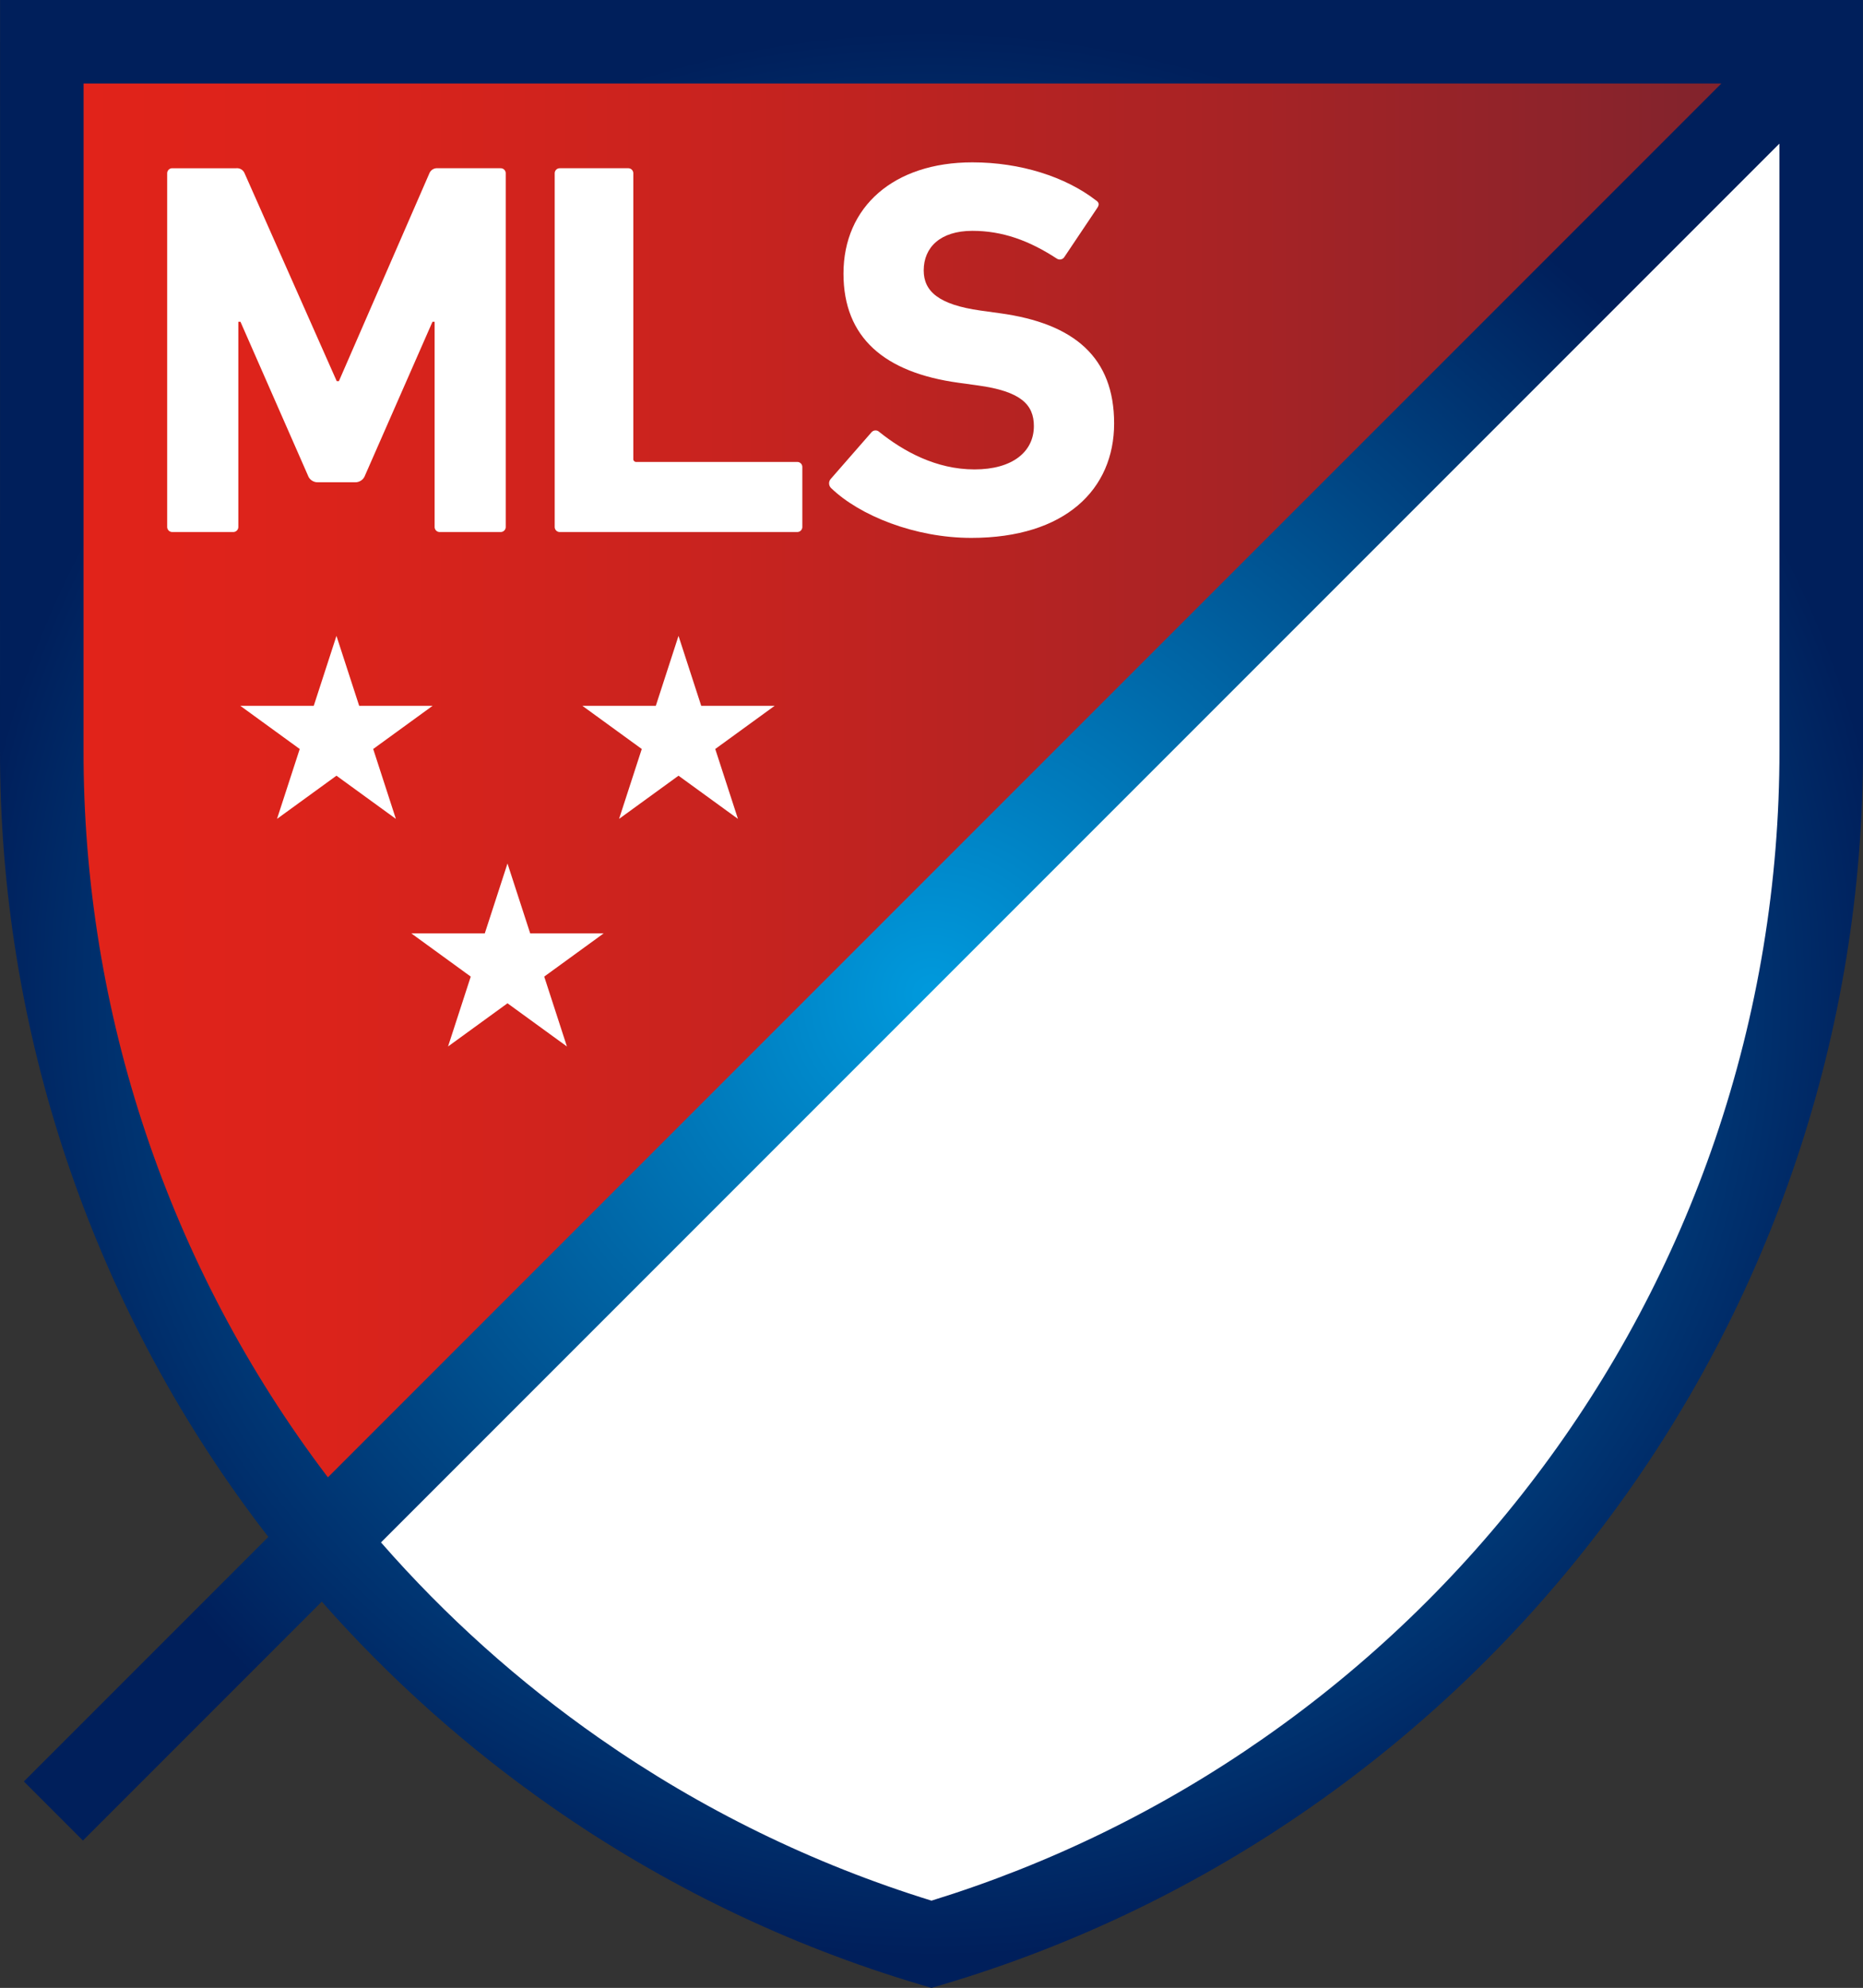
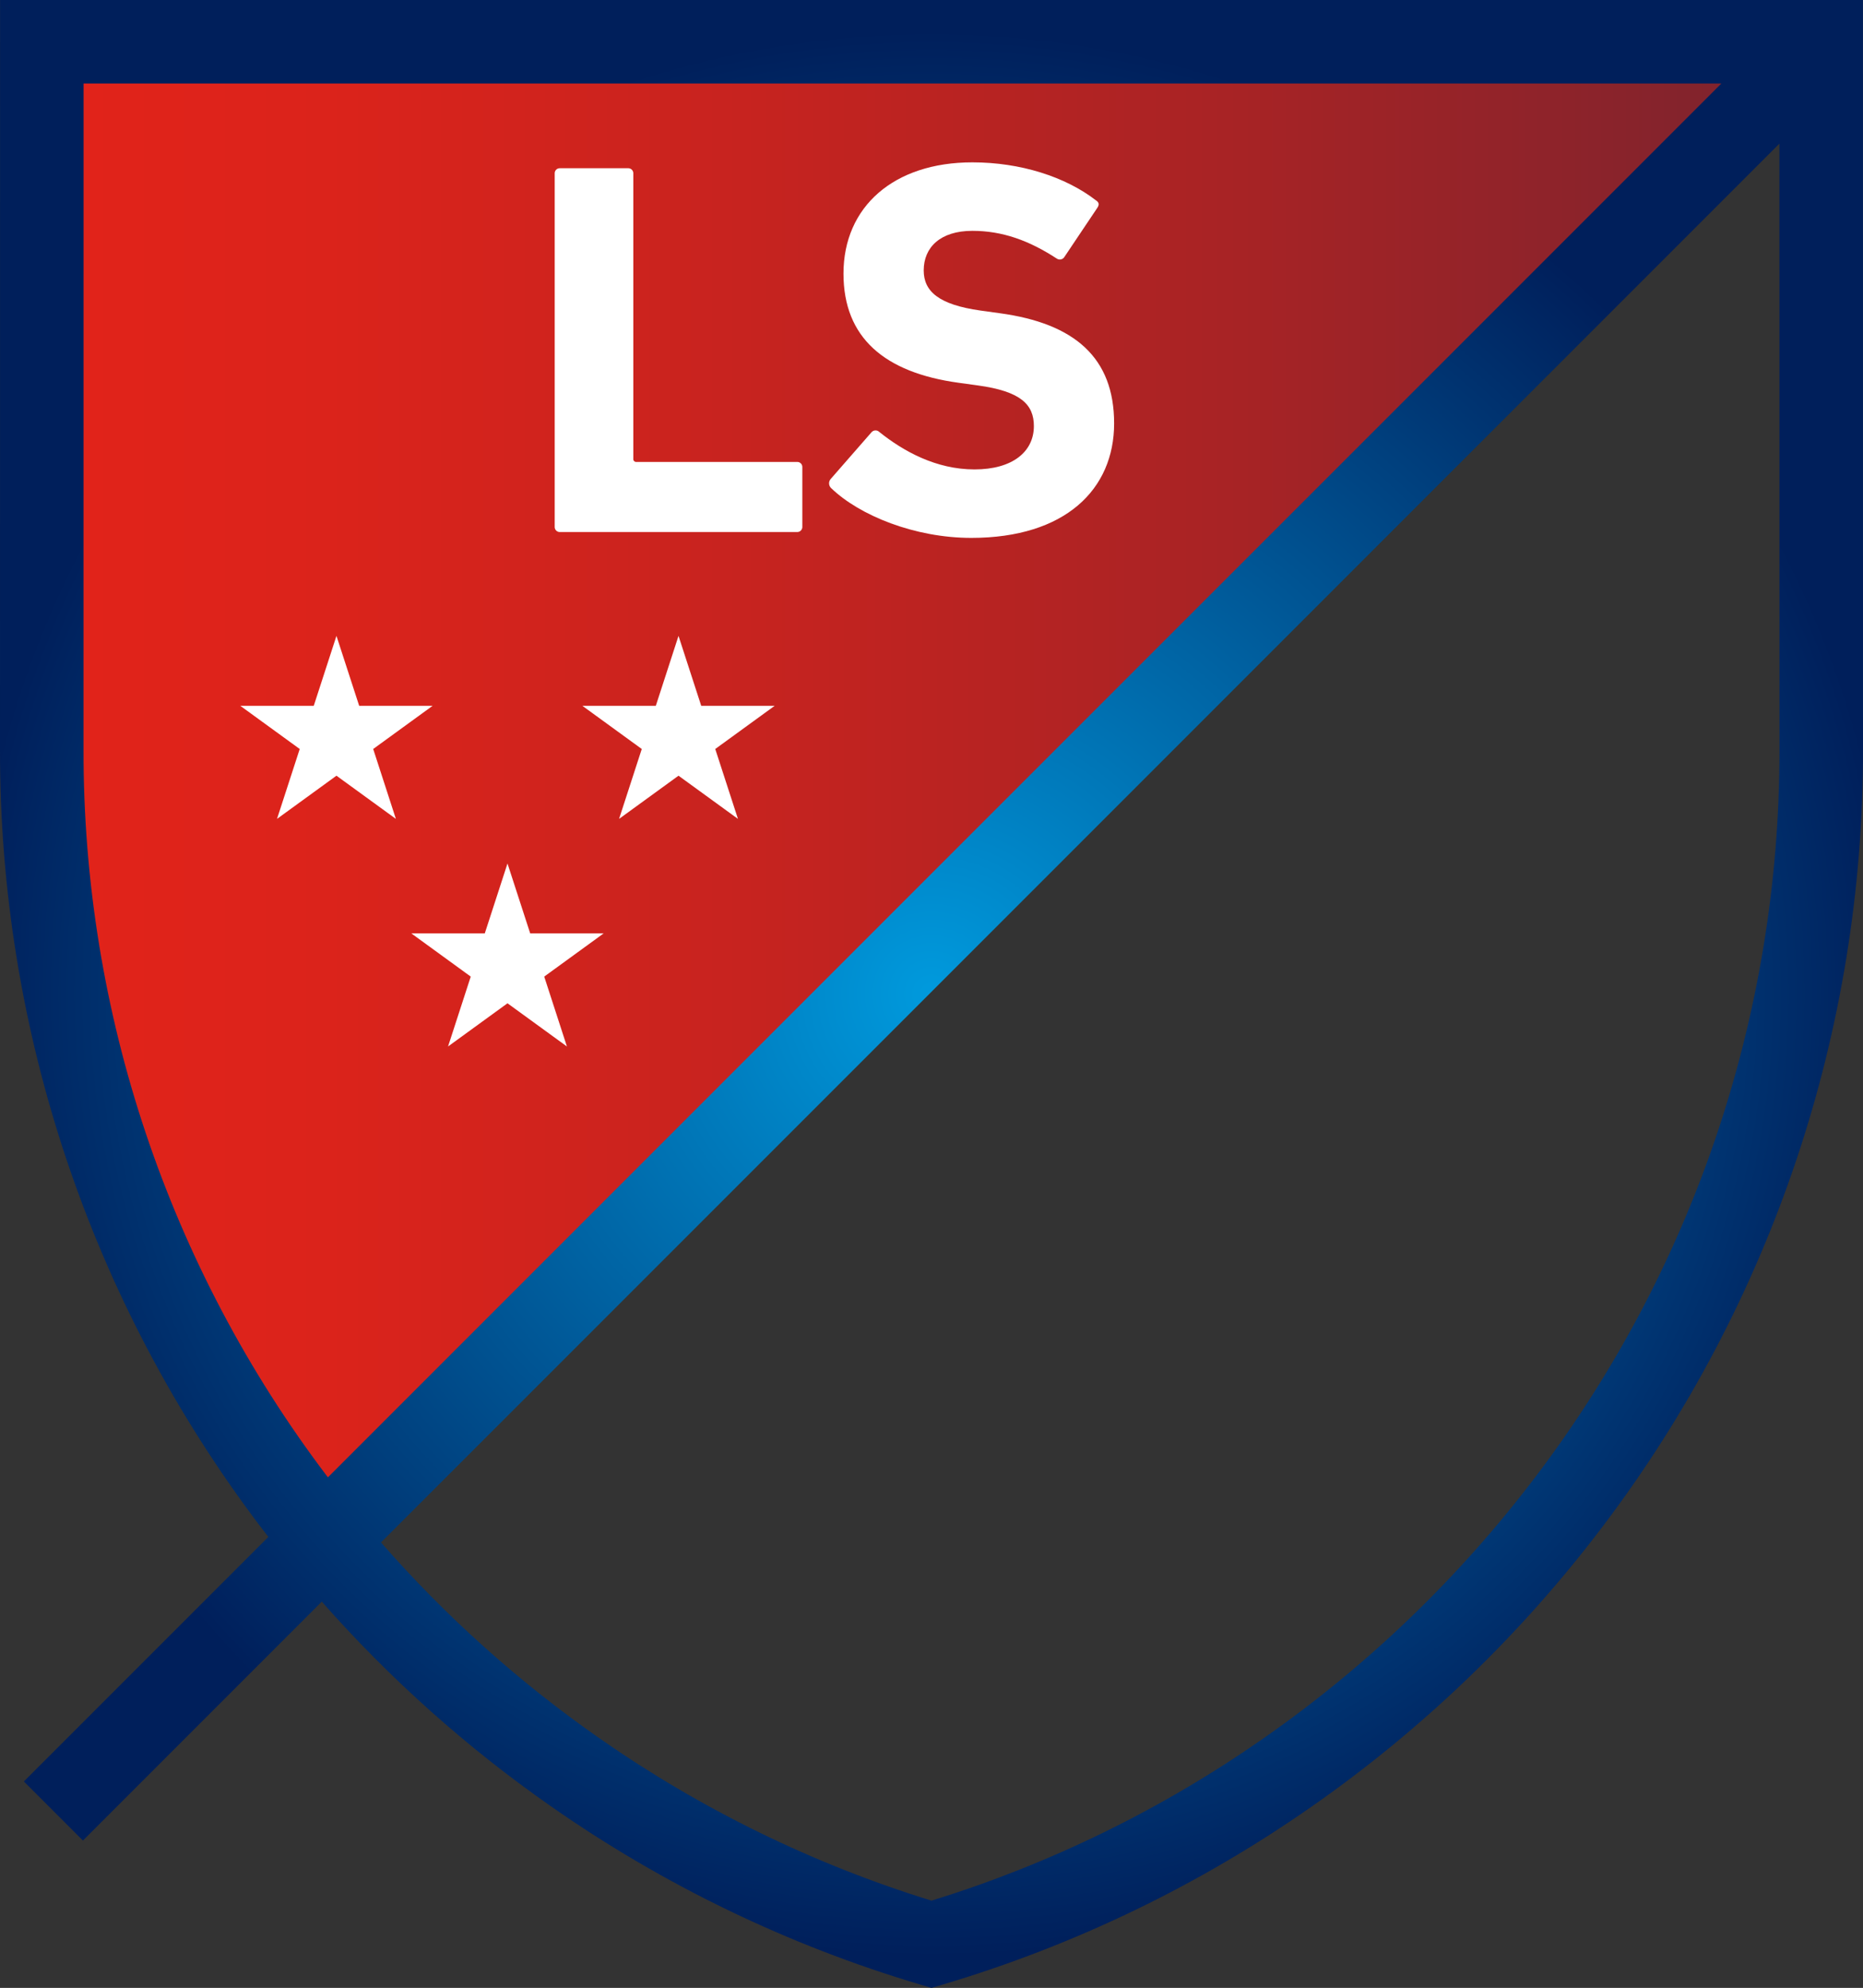
<svg xmlns="http://www.w3.org/2000/svg" xmlns:ns1="http://sodipodi.sourceforge.net/DTD/sodipodi-0.dtd" xmlns:ns2="http://www.inkscape.org/namespaces/inkscape" version="1.1" id="Layer_1" x="0px" y="0px" viewBox="0 0 1000 1066.751" xml:space="preserve" ns1:docname="MLS_crest_logo_RGB_gradient.svg" width="1000" height="1066.751" ns2:version="0.92.4 (5da689c313, 2019-01-14)">
  <rect x="0" y="0" width="1000" height="1066.751" fill="#333333" stroke="none" />
  <defs id="defs58" />
  <ns1:namedview pagecolor="#ffffff" bordercolor="#666666" borderopacity="1" objecttolerance="10" gridtolerance="10" guidetolerance="10" ns2:pageopacity="0" ns2:pageshadow="2" ns2:window-width="1680" ns2:window-height="931" id="namedview56" showgrid="false" ns2:zoom="0.40406866" ns2:cx="816.32749" ns2:cy="279.94836" ns2:window-x="0" ns2:window-y="1" ns2:window-maximized="1" ns2:current-layer="g50" fit-margin-top="0" fit-margin-left="0" fit-margin-right="0" fit-margin-bottom="0" />
  <style type="text/css" id="style2">
	.st0{fill:url(#SVGID_1_);}
	.st1{fill:#FFFFFF;}
	.st2{fill:#001F5B;}
	.st3{fill:url(#SVGID_2_);}
</style>
  <title id="title4">MLS crest logo</title>
  <g id="g53" transform="translate(9.138327e-8,653.759)">
    <g id="Layer_1-2">
      <g id="g50">
        <linearGradient id="SVGID_1_" gradientUnits="userSpaceOnUse" x1="8.68" y1="249.807" x2="378.455" y2="249.807" gradientTransform="matrix(2.583,0,0,-2.583,1.2898189e-7,415.979)">
          <stop offset="0" style="stop-color:#E2231A" id="stop6" />
          <stop offset="0.16" style="stop-color:#DB231B" id="stop8" />
          <stop offset="0.394" style="stop-color:#C7231F" id="stop10" />
          <stop offset="0.674" style="stop-color:#A72325" id="stop12" />
          <stop offset="0.986" style="stop-color:#7B232E" id="stop14" />
          <stop offset="1" style="stop-color:#79232E" id="stop16" />
        </linearGradient>
-         <path class="st0" d="M 977.543,-631.339 H 22.456 c 0,0 -0.035,377.766 -0.035,380.017 C 22.185,-96.615 75.828,53.345 174.135,172.803 l 803.408,-803.407 z" id="path19" ns2:connector-curvature="0" style="fill:url(#SVGID_1_);stroke-width:2.583" />
-         <path class="st1" d="m 499.999,389.599 c 276.184,-82.194 477.579,-338.04 477.579,-640.921 0,-2.195 -0.034,-361.008 -0.035,-379.282 L 174.135,172.803 c 84.592,103.122 198.067,178.616 325.864,216.796 z" id="path21" ns2:connector-curvature="0" style="fill:#ffffff;stroke-width:2.583" />
+         <path class="st0" d="M 977.543,-631.339 H 22.456 c 0,0 -0.035,377.766 -0.035,380.017 C 22.185,-96.615 75.828,53.345 174.135,172.803 z" id="path19" ns2:connector-curvature="0" style="fill:url(#SVGID_1_);stroke-width:2.583" />
        <g id="g41" transform="matrix(2.583,0,0,2.583,1.2898189e-7,-653.759)">
          <g id="g31">
            <polygon class="st1" points="141,132.105 145.717,146.629 160.985,146.629 148.634,155.604 153.352,170.124 141,161.152 128.649,170.124 133.364,155.604 121.015,146.629 136.285,146.629 " id="polygon25" style="fill:#ffffff" />
            <polygon class="st1" points="57.566,170.124 69.919,161.152 82.267,170.124 77.553,155.604 89.904,146.629 74.638,146.629 69.919,132.105 65.203,146.629 49.931,146.629 62.285,155.604 " id="polygon27" style="fill:#ffffff" />
            <polygon class="st1" points="117.809,217.406 113.094,202.887 125.444,193.912 110.179,193.912 105.46,179.39 100.743,193.912 85.474,193.912 97.824,202.887 93.108,217.406 105.46,208.434 " id="polygon29" style="fill:#ffffff" />
          </g>
          <g id="g39">
-             <path class="st1" d="m 63.976,98.743 -14.005,-31.894 h -0.444 v 42.565 c 0.036,0.58 -0.406,1.08 -0.986,1.116 -0.041,0.003 -0.083,0.003 -0.124,3.7e-4 H 35.859 c -0.583,0.034 -1.084,-0.411 -1.119,-0.994 -0.002,-0.041 -0.002,-0.082 -1.3e-4,-0.122 V 36.063 c -0.034,-0.58 0.409,-1.078 0.989,-1.111 0.043,-0.003 0.086,-0.002 0.129,4.5e-4 h 13.224 c 0.776,-0.081 1.508,0.377 1.774,1.111 l 19.119,43.122 h 0.45 L 89.204,36.063 c 0.269,-0.735 1.003,-1.192 1.781,-1.111 h 13.002 c 0.576,-0.036 1.072,0.401 1.108,0.977 0.003,0.045 0.003,0.089 -1.8e-4,0.134 v 73.352 c 0.037,0.579 -0.402,1.079 -0.981,1.116 -0.042,0.003 -0.084,0.003 -0.127,4.8e-4 H 91.426 c -0.58,0.032 -1.076,-0.412 -1.108,-0.992 -0.002,-0.041 -0.002,-0.083 5.19e-4,-0.124 V 66.849 h -0.446 l -14.003,31.894 c -0.304,0.902 -1.169,1.494 -2.12,1.45 h -7.667 c -0.947,0.04 -1.806,-0.551 -2.107,-1.45" id="path33" ns2:connector-curvature="0" style="fill:#ffffff" />
            <path class="st1" d="M 116.38,110.531 H 165.617 c 0.582,0.033 1.08,-0.413 1.113,-0.995 0.002,-0.04 0.002,-0.081 -1.9e-4,-0.121 V 97.078 c 0.033,-0.581 -0.411,-1.078 -0.992,-1.111 -0.04,-0.002 -0.081,-0.002 -0.121,7.6e-5 h -33.343 c -0.322,0.046 -0.622,-0.177 -0.668,-0.5 -0.008,-0.056 -0.008,-0.113 0,-0.168 V 36.063 c 0.037,-0.577 -0.401,-1.074 -0.978,-1.111 -0.044,-0.003 -0.088,-0.003 -0.132,-3.4e-5 h -14.116 c -0.577,-0.036 -1.074,0.404 -1.11,0.981 -0.003,0.043 -0.003,0.086 6e-5,0.13 v 73.352 c -0.035,0.581 0.407,1.08 0.987,1.116 0.041,0.002 0.082,0.003 0.123,3.5e-4" id="path35" ns2:connector-curvature="0" style="fill:#ffffff" />
            <path class="st1" d="m 207.733,65.069 -3.998,-0.555 c -8.669,-1.22 -11.781,-3.998 -11.781,-8.334 0,-4.783 3.443,-8.224 10.113,-8.224 6.226,0 11.778,1.998 17.56,5.779 0.514,0.337 1.204,0.194 1.541,-0.32 0.004,-0.007 0.009,-0.014 0.013,-0.02 l 6.781,-10.112 c 0.554,-0.779 0.444,-1.219 -0.218,-1.665 -6.34,-4.892 -15.677,-7.891 -25.677,-7.891 -16.341,0 -26.785,9.225 -26.785,23.117 0,13.337 8.554,20.56 23.896,22.673 l 4.001,0.553 C 212.181,81.294 214.847,84.075 214.847,88.522 c 0,5.33 -4.444,9.001 -12.335,9.001 -8.001,0 -14.778,-3.778 -19.783,-7.78 -0.437,-0.434 -1.142,-0.431 -1.576,0.005 -0.032,0.033 -0.063,0.067 -0.091,0.104 l -8.448,9.67 c -0.475,0.559 -0.426,1.392 0.111,1.892 5.89,5.67 17.335,10.333 29.122,10.333 19.557,0 29.677,-10.113 29.677,-23.781 0,-13.674 -8.229,-20.786 -23.791,-22.898" id="path37" ns2:connector-curvature="0" style="fill:#ffffff" />
          </g>
        </g>
        <radialGradient id="SVGID_2_" cx="193.575" cy="207.652" r="200.14" gradientTransform="matrix(2.583,0,0,-2.583,1.2898189e-7,415.979)" gradientUnits="userSpaceOnUse">
          <stop offset="0" style="stop-color:#009ADD" id="stop43" />
          <stop offset="1" style="stop-color:#001F5B" id="stop45" />
        </radialGradient>
        <path class="st3" d="m 999.964,-631.342 -0.002,-22.417 H 0.037 l -0.001,22.417 c 0,0 -0.035,377.769 -0.035,380.02 C -0.228,-100.86 48.866,45.53 139.767,165.429 c 1.411,1.862 2.854,3.695 4.282,5.542 L 12.809,302.214 44.514,333.919 172.725,205.708 c 36.567,41.469 77.964,78.414 123.308,110.049 60.328,42.15 127.034,74.337 197.57,95.331 l 6.396,1.904 6.396,-1.904 c 70.536,-20.994 137.242,-53.181 197.57,-95.331 59.65,-41.605 112.383,-92.334 156.267,-150.327 90.901,-119.899 139.997,-266.289 139.767,-416.752 -8e-5,-2.251 -0.035,-380.02 -0.035,-380.02 z M 175.516,138.361 C 90.513,26.253 44.611,-110.632 44.841,-251.322 c 0,-1.918 0.025,-276.339 0.033,-357.598 H 923.941 L 176.014,139.007 c -0.164,-0.217 -0.334,-0.429 -0.498,-0.646 z M 920.58,-42.21 C 898.381,22.719 865.939,83.68 824.483,138.361 783.433,192.612 734.104,240.067 678.306,278.987 623.744,317.108 563.591,346.52 499.999,366.173 436.408,346.52 376.255,317.108 321.693,278.987 278.51,248.855 239.158,213.575 204.505,173.928 l 750.623,-750.622 c 0.01,104.745 0.029,323.66 0.029,325.372 0.082,71.134 -11.601,141.791 -34.578,209.112 z" id="path48" ns2:connector-curvature="0" style="fill:url(#SVGID_2_);stroke-width:2.583" />
      </g>
    </g>
  </g>
</svg>